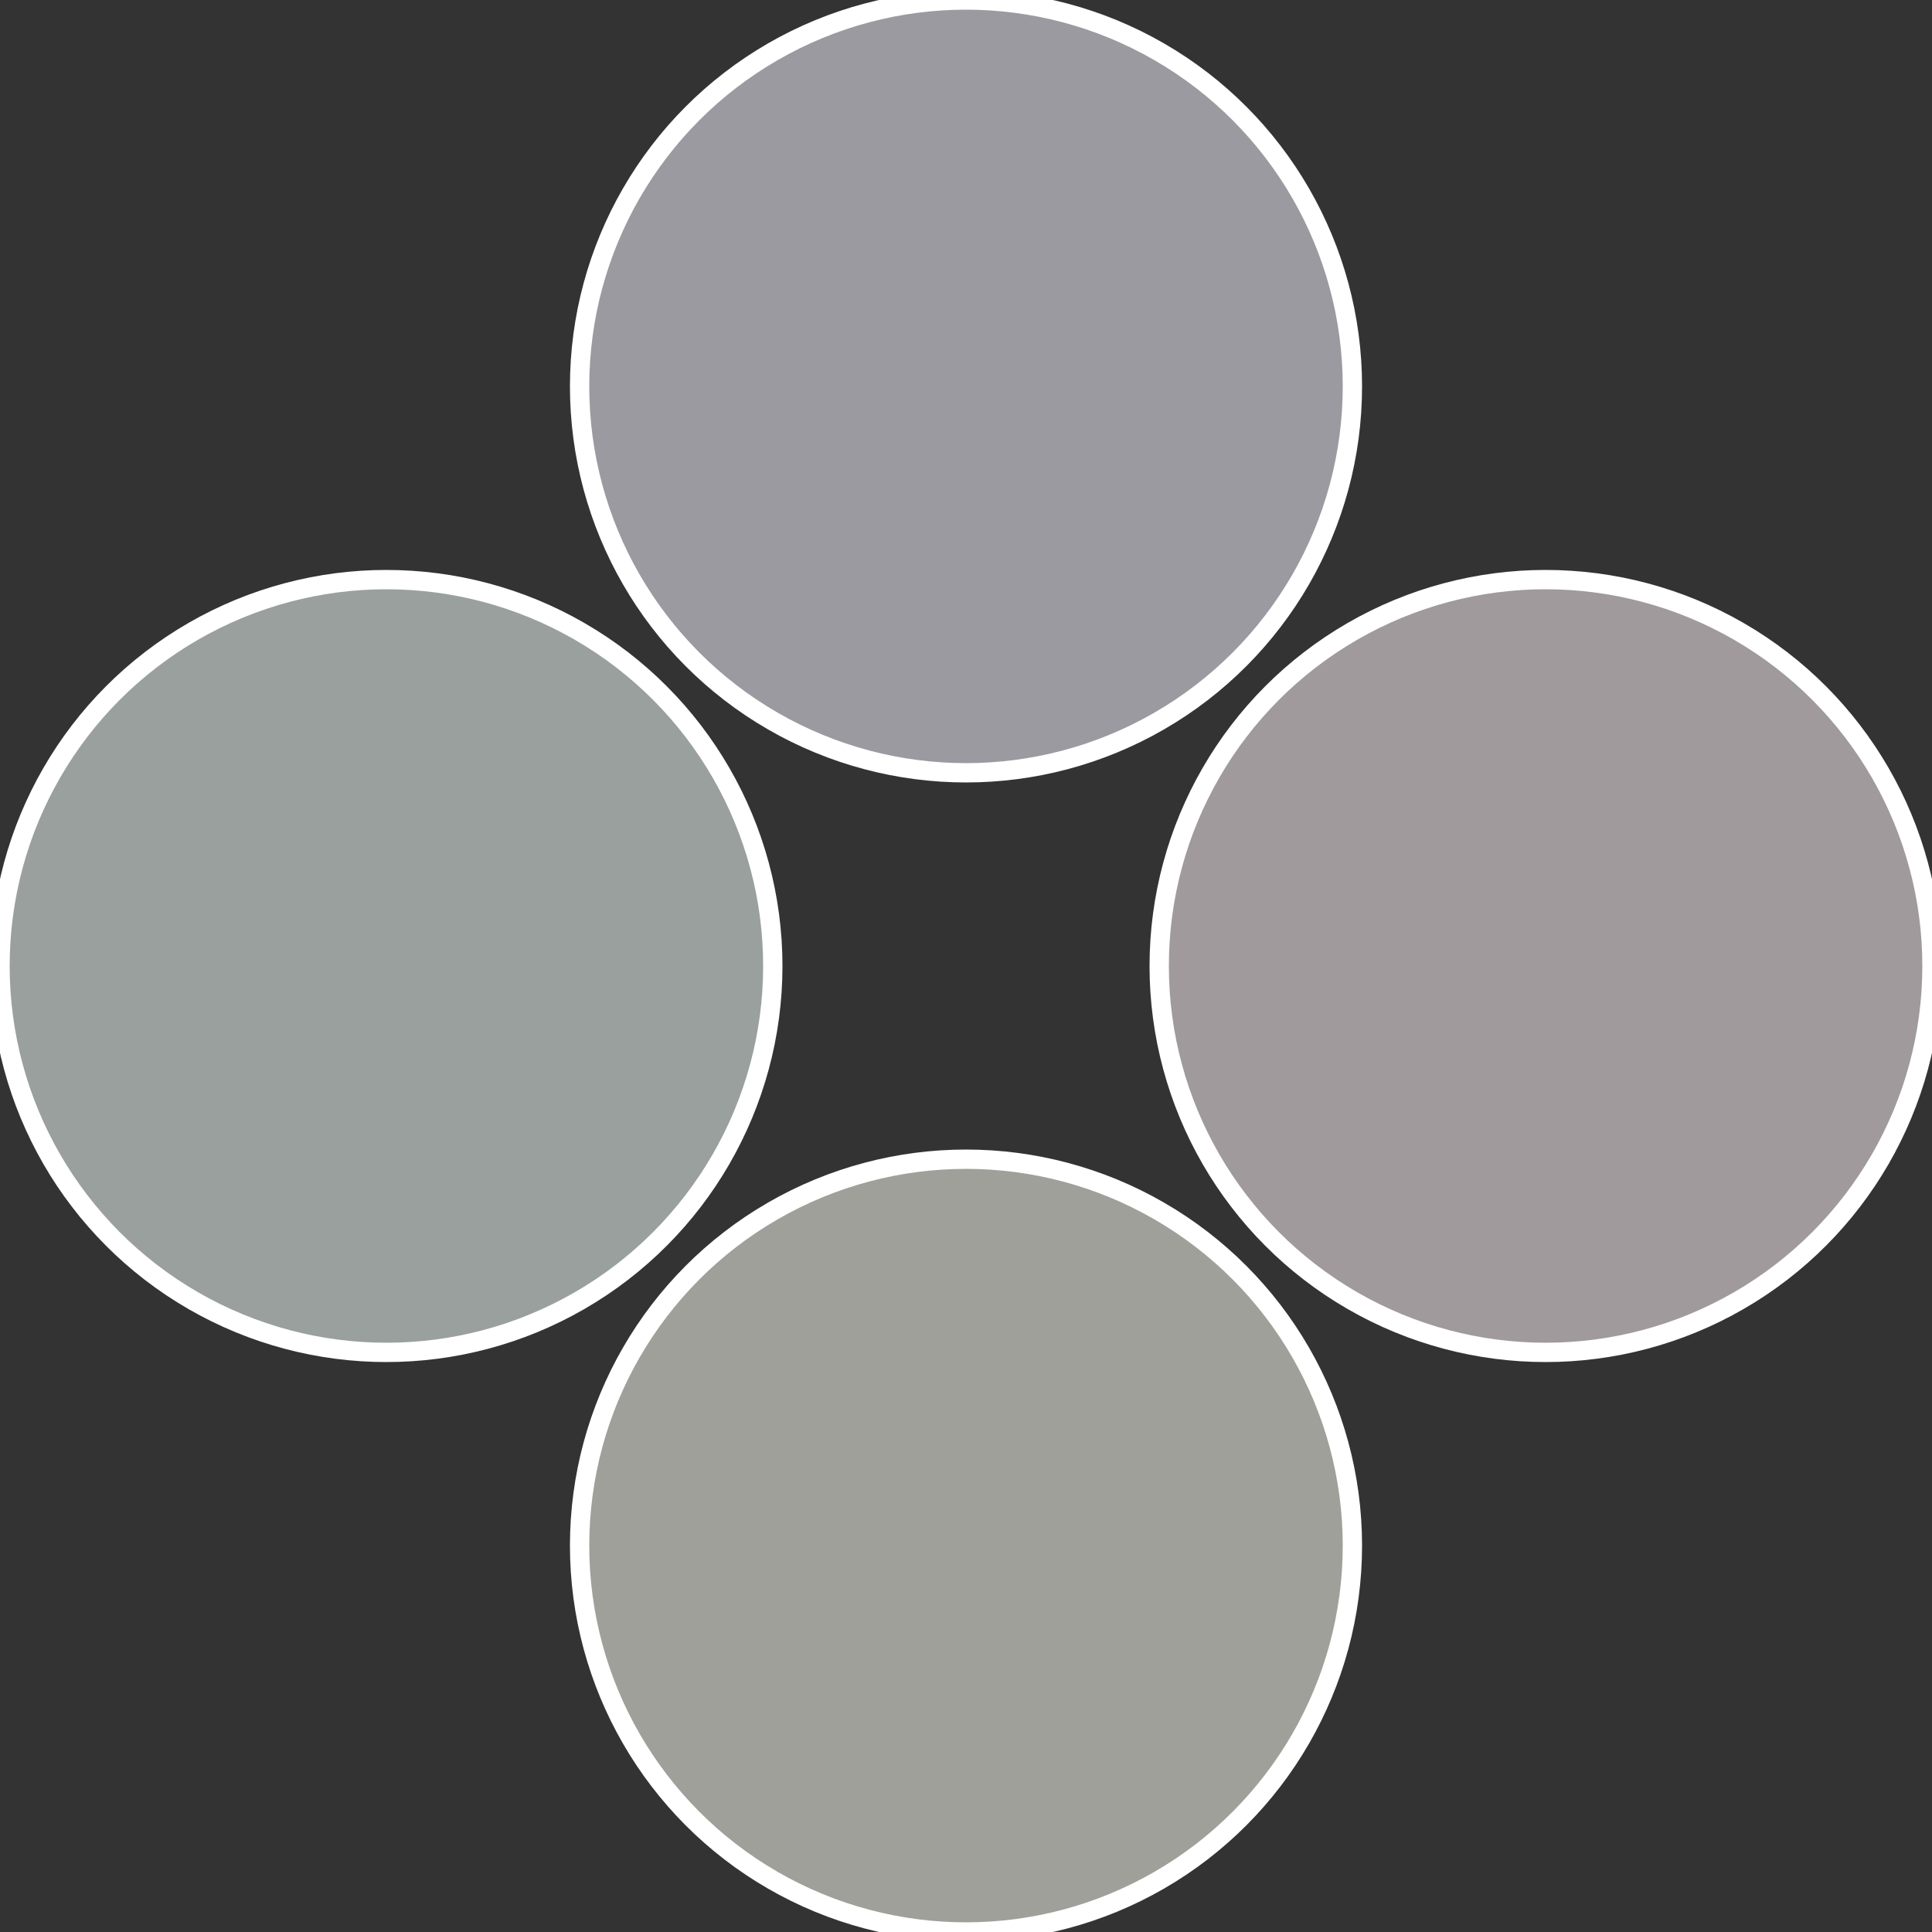
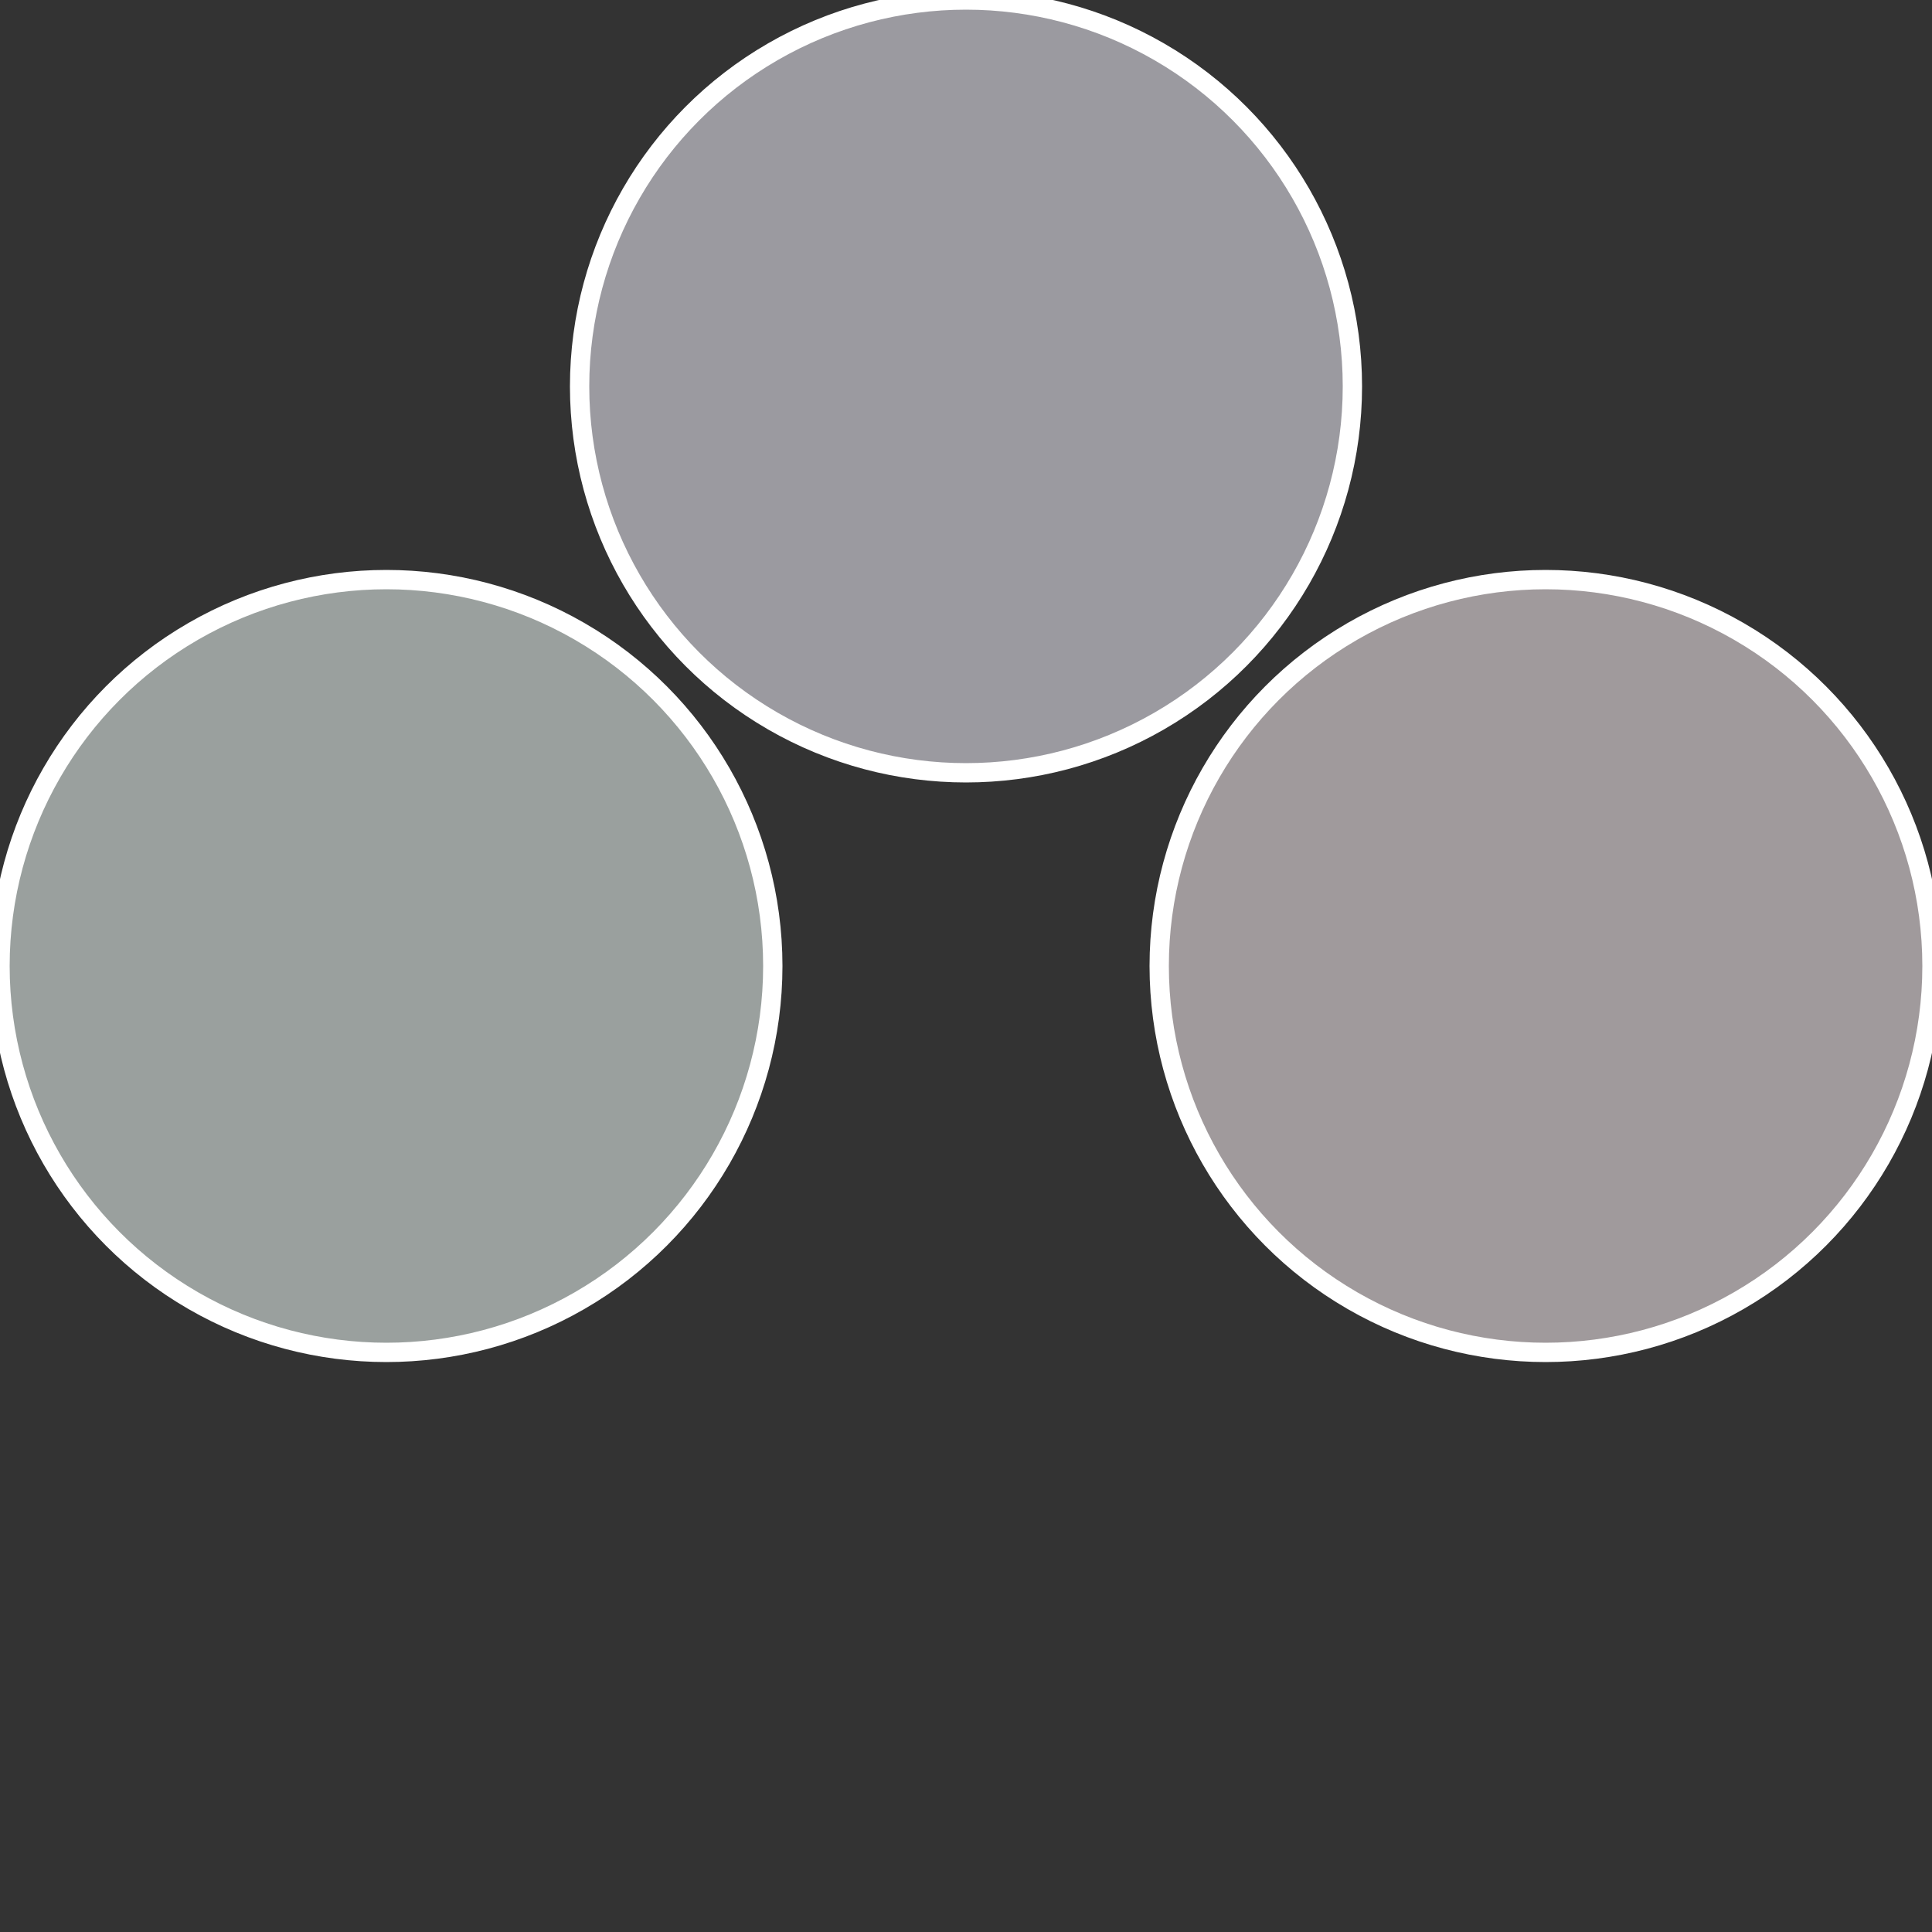
<svg xmlns="http://www.w3.org/2000/svg" width="500" height="500" viewBox="-1 -1 2 2">
  <rect x="-1" y="-1" width="2" height="2" fill="#333333" stroke="none" />
  <circle cx="0.6" cy="0" r="0.4" fill="#a09a9c" stroke="#fff" stroke-width="1%" />
-   <circle cx="3.6739403974421E-17" cy="0.6" r="0.4" fill="#9fa09a" stroke="#fff" stroke-width="1%" />
  <circle cx="-0.6" cy="7.3478807948841E-17" r="0.4" fill="#9aa09e" stroke="#fff" stroke-width="1%" />
  <circle cx="-1.1021821192326E-16" cy="-0.6" r="0.4" fill="#9b9aa0" stroke="#fff" stroke-width="1%" />
</svg>